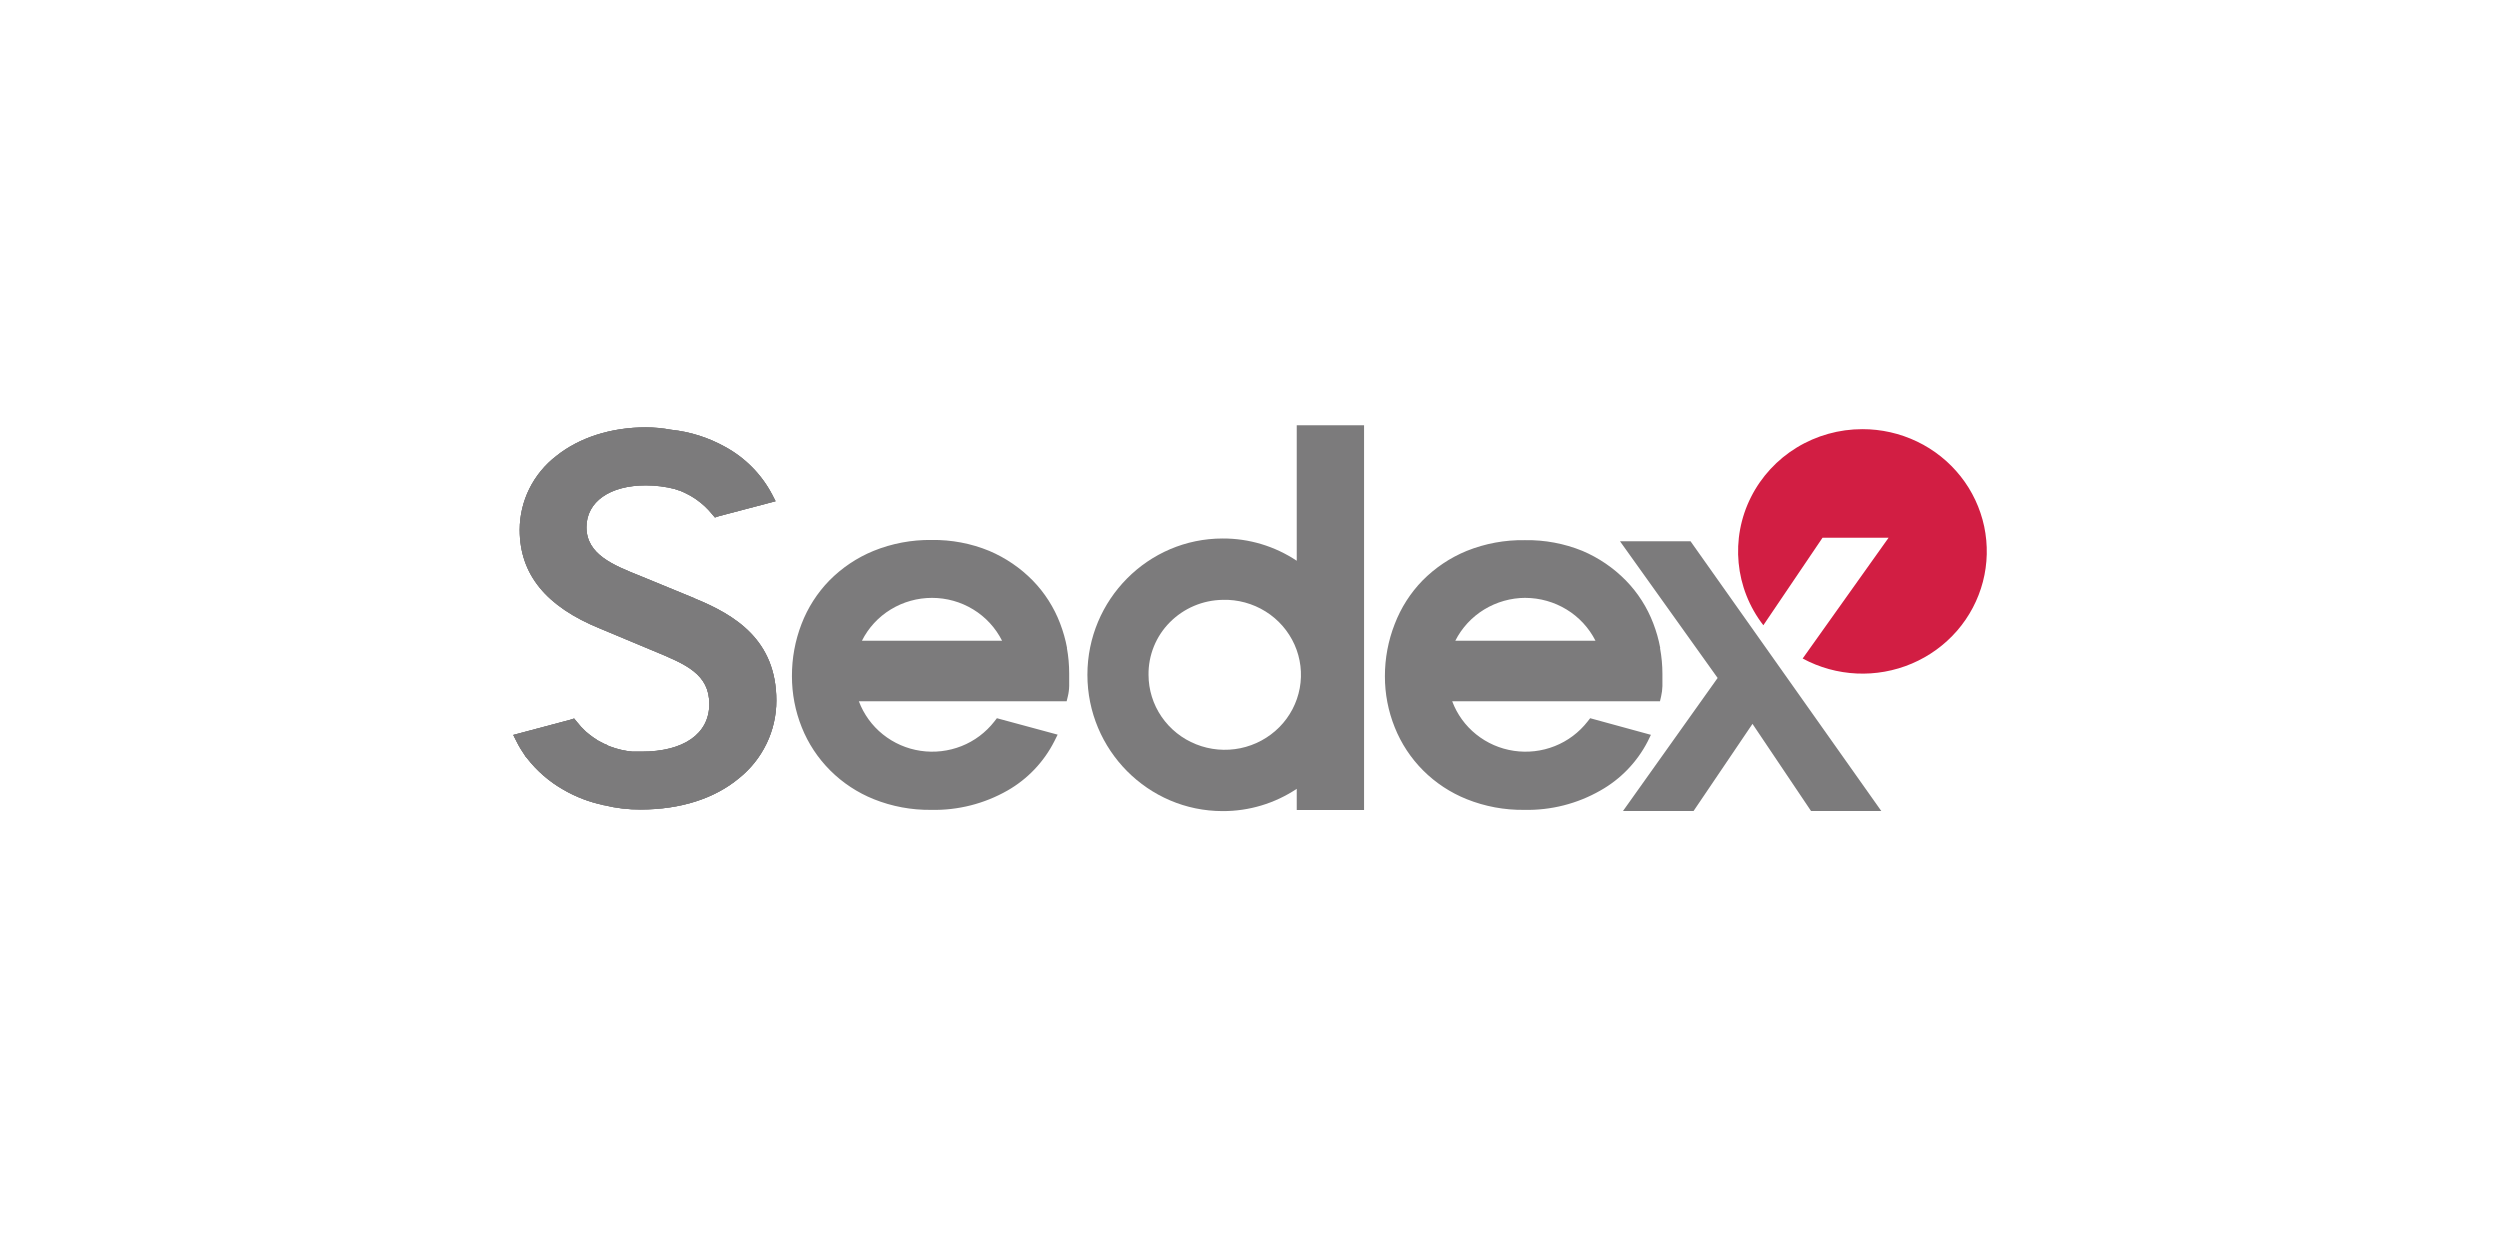
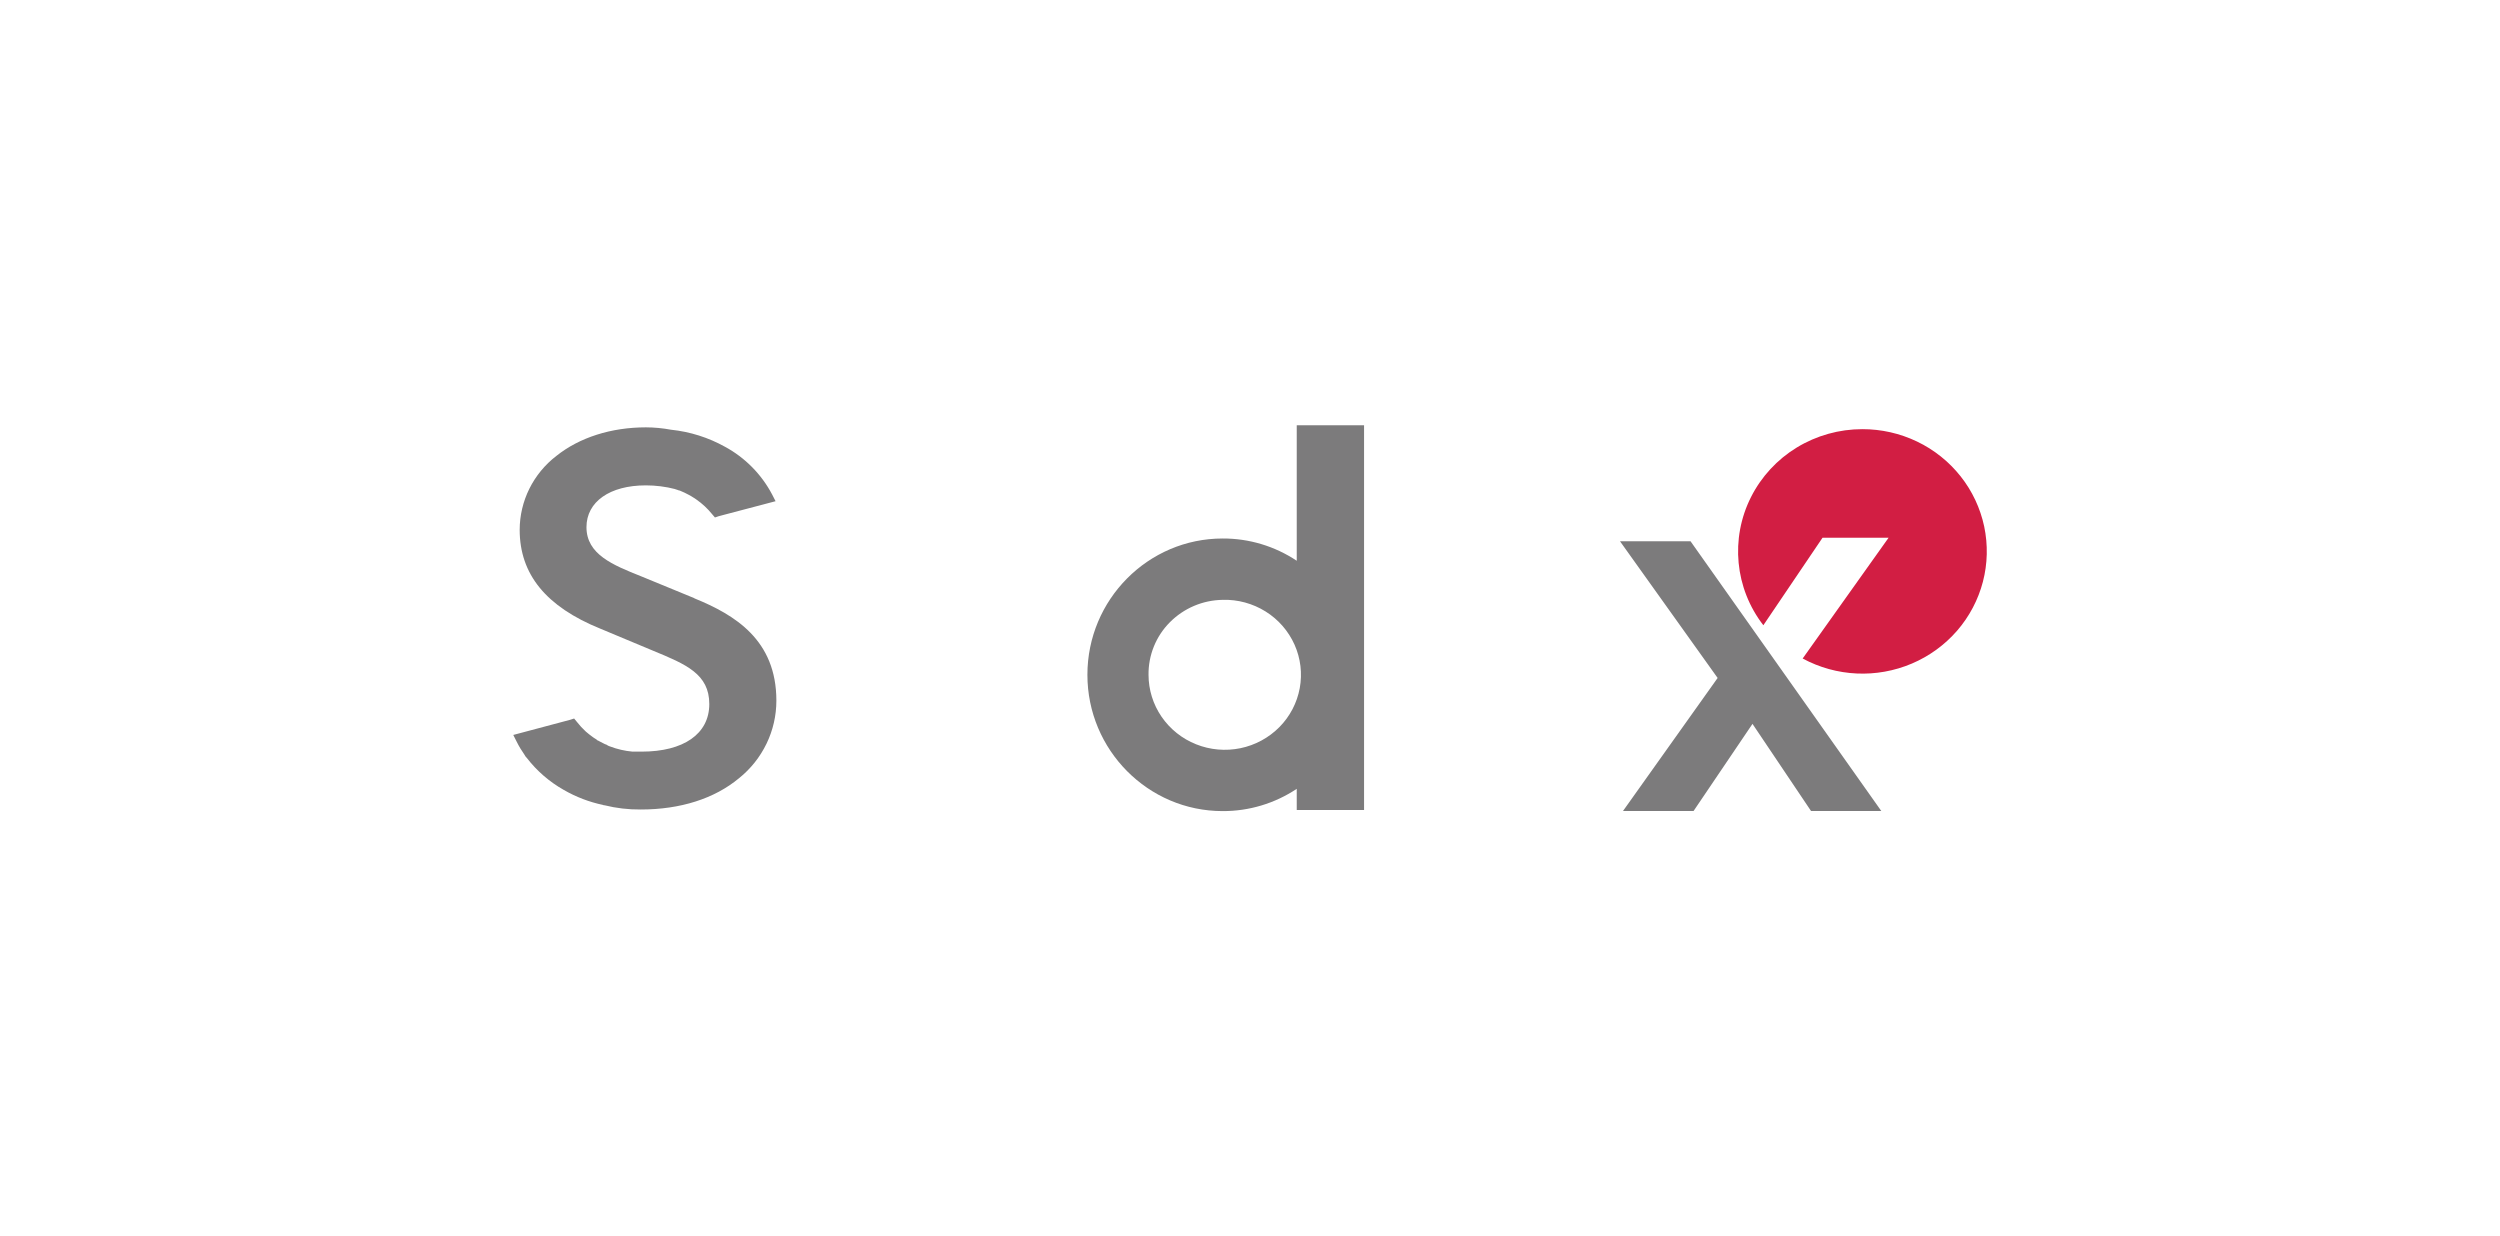
<svg xmlns="http://www.w3.org/2000/svg" id="Layer_2" data-name="Layer 2" viewBox="0 0 931.76 460.8">
  <defs>
    <style>
      .cls-1 {
        fill: none;
      }

      .cls-2 {
        fill: #7c7b7c;
      }

      .cls-3 {
        fill: #d21e43;
      }
    </style>
  </defs>
  <g id="Layer_1-2" data-name="Layer 1">
    <g>
-       <rect class="cls-1" width="931.76" height="460.8" />
      <g>
-         <path class="cls-2" d="M618.78,241.53c-.58-3.14-1.45-6.22-2.6-9.2-2.27-5.96-5.74-11.4-10.2-15.97-4.62-4.71-10.12-8.46-16.19-11.04-6.81-2.77-14.11-4.13-21.45-4-7.42-.13-14.8,1.23-21.69,4-6.18,2.53-11.78,6.29-16.47,11.04-4.52,4.64-8.04,10.16-10.36,16.21-2.43,6.2-3.67,12.79-3.66,19.45-.02,6.52,1.22,12.99,3.66,19.05,2.41,6.04,6.02,11.52,10.62,16.11,4.63,4.62,10.15,8.25,16.22,10.68,6.8,2.72,14.06,4.07,21.38,3.98,9.96.22,19.79-2.27,28.41-7.2,7.55-4.24,13.68-10.6,17.65-18.3l1.2-2.47-22.64-6.19-.95,1.22c-3.19,4.09-7.41,7.26-12.23,9.17-4.85,1.93-10.12,2.53-15.27,1.76-5.15-.76-10-2.88-14.05-6.14-4.03-3.23-7.11-7.49-8.92-12.33h77.44l.42-1.8c.29-1.26.46-2.55.49-3.84v-4.52c0-3.22-.29-6.43-.88-9.6l.07-.09h0ZM568.52,222.83c5.42.02,10.74,1.52,15.36,4.34,4.6,2.8,8.32,6.83,10.76,11.63h-52.24c2.43-4.8,6.16-8.83,10.76-11.64,4.63-2.82,9.94-4.32,15.36-4.34h0ZM397.7,241.53c-.58-3.14-1.46-6.22-2.6-9.2-2.27-5.96-5.74-11.4-10.19-15.97-4.62-4.71-10.13-8.46-16.2-11.04-6.8-2.8-14.12-4.18-21.48-4.07-7.42-.1-14.78,1.28-21.66,4.07-6.18,2.53-11.78,6.29-16.47,11.04-4.52,4.64-8.05,10.16-10.37,16.21-2.39,6.2-3.6,12.8-3.57,19.45-.01,6.53,1.23,13,3.66,19.05,2.41,6.04,6.03,11.51,10.63,16.1,4.63,4.62,10.15,8.25,16.22,10.69,6.79,2.72,14.05,4.07,21.38,3.98,9.97.22,19.8-2.28,28.43-7.2,7.5-4.28,13.58-10.67,17.48-18.37l1.23-2.47-22.64-6.12-.95,1.22c-3.19,4.09-7.41,7.26-12.23,9.17-4.85,1.92-10.12,2.53-15.28,1.76-5.15-.76-10-2.88-14.06-6.14-4.03-3.23-7.11-7.49-8.93-12.32h77.44l.44-1.8c.32-1.31.49-2.65.51-4v-4.52c0-3.22-.28-6.43-.86-9.6l.09.07h0ZM321.24,238.81c2.42-4.82,6.14-8.86,10.74-11.66,4.63-2.83,9.95-4.32,15.38-4.32,5.43,0,10.76,1.49,15.38,4.32,4.6,2.81,8.32,6.85,10.74,11.66h-52.24ZM258.77,222.95l-19.89-8.18c-10.45-4.18-20.3-8.14-20.3-18.28,0-9.46,8.68-15.58,22.1-15.58,3.7,0,7.4.46,10.98,1.39l.29.16h.17c.33.11.64.22.93.34h.13l.27.09.77.34.37.16.57.25c.55.25,1.08.52,1.52.78l.88.48.57.36.84.52.59.41c2.19,1.53,4.16,3.36,5.84,5.44l1.06,1.24,1.46-.49,21.14-5.57-1.28-2.5c-3.97-7.53-10.07-13.71-17.55-17.77-6.21-3.46-13.07-5.63-20.17-6.38-3.08-.57-6.2-.87-9.33-.88-12.94,0-24.78,3.78-33.38,10.66-4.23,3.25-7.67,7.43-10.05,12.21-2.36,4.76-3.6,9.99-3.61,15.31,0,16.58,9.83,28.65,30.05,36.84l19.81,8.28c12.08,4.99,20.81,8.61,20.81,19.81s-9.66,17.74-25.2,17.74h-3.44c-2.87-.26-5.69-.91-8.38-1.95l-.39-.14-.35-.16-.51-.32-.33-.14h-.13l-.44-.22c-.54-.25-1.06-.52-1.58-.81l-.29-.16-.37-.2h-.13l-.62-.51-.83-.52-.51-.36c-.88-.63-1.73-1.3-2.55-2.01-1.2-1.11-2.31-2.31-3.31-3.6l-1.02-1.24-1.5.49-21.18,5.63,1.26,2.5c.85,1.72,1.84,3.37,2.95,4.94l.33.56.53.61c3.75,4.83,8.42,8.87,13.75,11.88,4.56,2.63,9.5,4.52,14.64,5.6l.25.1h.24c4.44,1.1,8.99,1.63,13.56,1.59,14.75,0,27.46-4.04,36.61-11.65,4.35-3.48,7.86-7.9,10.28-12.91,2.41-4.99,3.66-10.46,3.66-16.01,0-22.64-15.46-31.98-30.58-38.14v-.05h0ZM197.42,280.12v-.09.09h0Z" />
        <path class="cls-2" d="M701.15,302.26h-26.17l-21.82-32.47-21.96,32.47h-26.3l35.27-49.58-36.39-50.95h26.29l71.09,100.52h0ZM483.3,158.49v50.51c-8.18-5.45-17.79-8.34-27.62-8.3-27.78,0-50.4,22.78-50.4,50.8s22.62,50.8,50.4,50.8c9.83.04,19.44-2.85,27.62-8.3v7.89h25.09v-143.4h-25.09ZM455.68,223.56c5.64-.16,11.2,1.35,15.99,4.33,4.76,2.96,8.52,7.27,10.81,12.38,2.27,5.08,2.95,10.73,1.94,16.21-1.01,5.49-3.66,10.55-7.58,14.51-3.96,4-9.02,6.73-14.53,7.87-5.53,1.14-11.28.64-16.52-1.46-5.22-2.07-9.7-5.65-12.88-10.28-3.15-4.59-4.84-10.03-4.85-15.6-.09-7.33,2.77-14.39,7.94-19.59,5.21-5.25,12.28-8.26,19.68-8.36Z" />
        <path class="cls-3" d="M694.09,159.95c-8.61,0-17.05,2.36-24.4,6.83-7.3,4.44-13.21,10.83-17.07,18.46-7.82,15.48-6.04,34.08,4.59,47.79l22.06-32.62h24.62l-32.03,45.02c12.58,6.79,27.57,7.48,40.72,1.88,6.46-2.75,12.22-6.93,16.83-12.23,4.57-5.27,7.87-11.52,9.63-18.27,1.75-6.73,1.91-13.77.48-20.58-1.45-6.82-4.45-13.22-8.78-18.69-4.36-5.5-9.91-9.94-16.24-12.97-6.36-3.05-13.33-4.63-20.39-4.62Z" />
-         <path class="cls-2" d="M258.77,222.94l-19.89-8.18c-10.45-4.17-20.3-8.14-20.3-18.28,0-9.46,8.68-15.58,22.1-15.58,3.7,0,7.4.46,10.98,1.39l.29.16h.17c.33.11.64.22.93.34h.13l.27.09.77.34.37.16.57.25c.55.25,1.08.52,1.52.78l.88.48.57.36.84.52.59.41c2.19,1.53,4.16,3.36,5.84,5.44l1.06,1.24,1.46-.49,21.14-5.57-1.28-2.5c-3.97-7.53-10.07-13.72-17.55-17.78-6.21-3.46-13.07-5.63-20.17-6.37-3.08-.57-6.2-.87-9.33-.88-12.94,0-24.78,3.78-33.38,10.66-4.23,3.25-7.67,7.43-10.05,12.21-2.36,4.76-3.6,9.99-3.61,15.31,0,16.59,9.83,28.65,30.05,36.85l19.81,8.28c12.08,4.99,20.81,8.61,20.81,19.81s-9.66,17.74-25.2,17.74h-3.44c-2.87-.26-5.69-.91-8.38-1.94l-.39-.14-.35-.16-.51-.32-.33-.15h-.13l-.44-.22c-.54-.25-1.06-.52-1.58-.81l-.29-.16-.37-.2h-.13l-.62-.5-.83-.52-.51-.36c-.88-.63-1.73-1.31-2.55-2.02-1.2-1.11-2.31-2.31-3.31-3.6l-1.02-1.24-1.5.48-21.18,5.64,1.26,2.5c.85,1.72,1.84,3.36,2.95,4.93l.33.56.53.61c3.75,4.84,8.42,8.88,13.75,11.89,4.56,2.63,9.5,4.52,14.64,5.6l.25.11h.24c4.43,1.1,8.99,1.63,13.56,1.59,14.75,0,27.46-4.04,36.61-11.65,4.35-3.48,7.86-7.9,10.28-12.91,2.41-4.99,3.66-10.46,3.66-16.01,0-22.64-15.46-31.98-30.58-38.14v-.06ZM197.42,280.12v-.09.09Z" />
        <path class="cls-2" d="M258.77,222.94l-19.89-8.18c-10.45-4.17-20.3-8.14-20.3-18.28,0-9.46,8.68-15.58,22.1-15.58,3.7,0,7.4.46,10.98,1.39l.29.16h.17c.33.11.64.22.93.34h.13l.27.09.77.34.37.16.57.25c.55.25,1.08.52,1.52.78l.88.48.57.36.84.52.59.41c2.19,1.53,4.16,3.36,5.84,5.44l1.06,1.24,1.46-.49,21.14-5.57-1.28-2.5c-3.97-7.53-10.07-13.72-17.55-17.78-6.21-3.46-13.07-5.63-20.17-6.37-3.08-.57-6.2-.87-9.33-.88-12.94,0-24.78,3.78-33.38,10.66-4.23,3.25-7.67,7.43-10.05,12.21-2.36,4.76-3.6,9.99-3.61,15.31,0,16.59,9.83,28.65,30.05,36.85l19.81,8.28c12.08,4.99,20.81,8.61,20.81,19.81s-9.66,17.74-25.2,17.74h-3.44c-2.87-.26-5.69-.91-8.38-1.94l-.39-.14-.35-.16-.51-.32-.33-.15h-.13l-.44-.22c-.54-.25-1.06-.52-1.58-.81l-.29-.16-.37-.2h-.13l-.62-.5-.83-.52-.51-.36c-.88-.63-1.73-1.31-2.55-2.02-1.2-1.11-2.31-2.31-3.31-3.6l-1.02-1.24-1.5.48-21.18,5.64,1.26,2.5c.85,1.72,1.84,3.36,2.95,4.93l.33.56.53.61c3.75,4.84,8.42,8.88,13.75,11.89,4.56,2.63,9.5,4.52,14.64,5.6l.25.11h.24c4.43,1.1,8.99,1.63,13.56,1.59,14.75,0,27.46-4.04,36.61-11.65,4.35-3.48,7.86-7.9,10.28-12.91,2.41-4.99,3.66-10.46,3.66-16.01,0-22.64-15.46-31.98-30.58-38.14v-.06ZM197.42,280.12v-.09.09Z" />
      </g>
    </g>
  </g>
</svg>